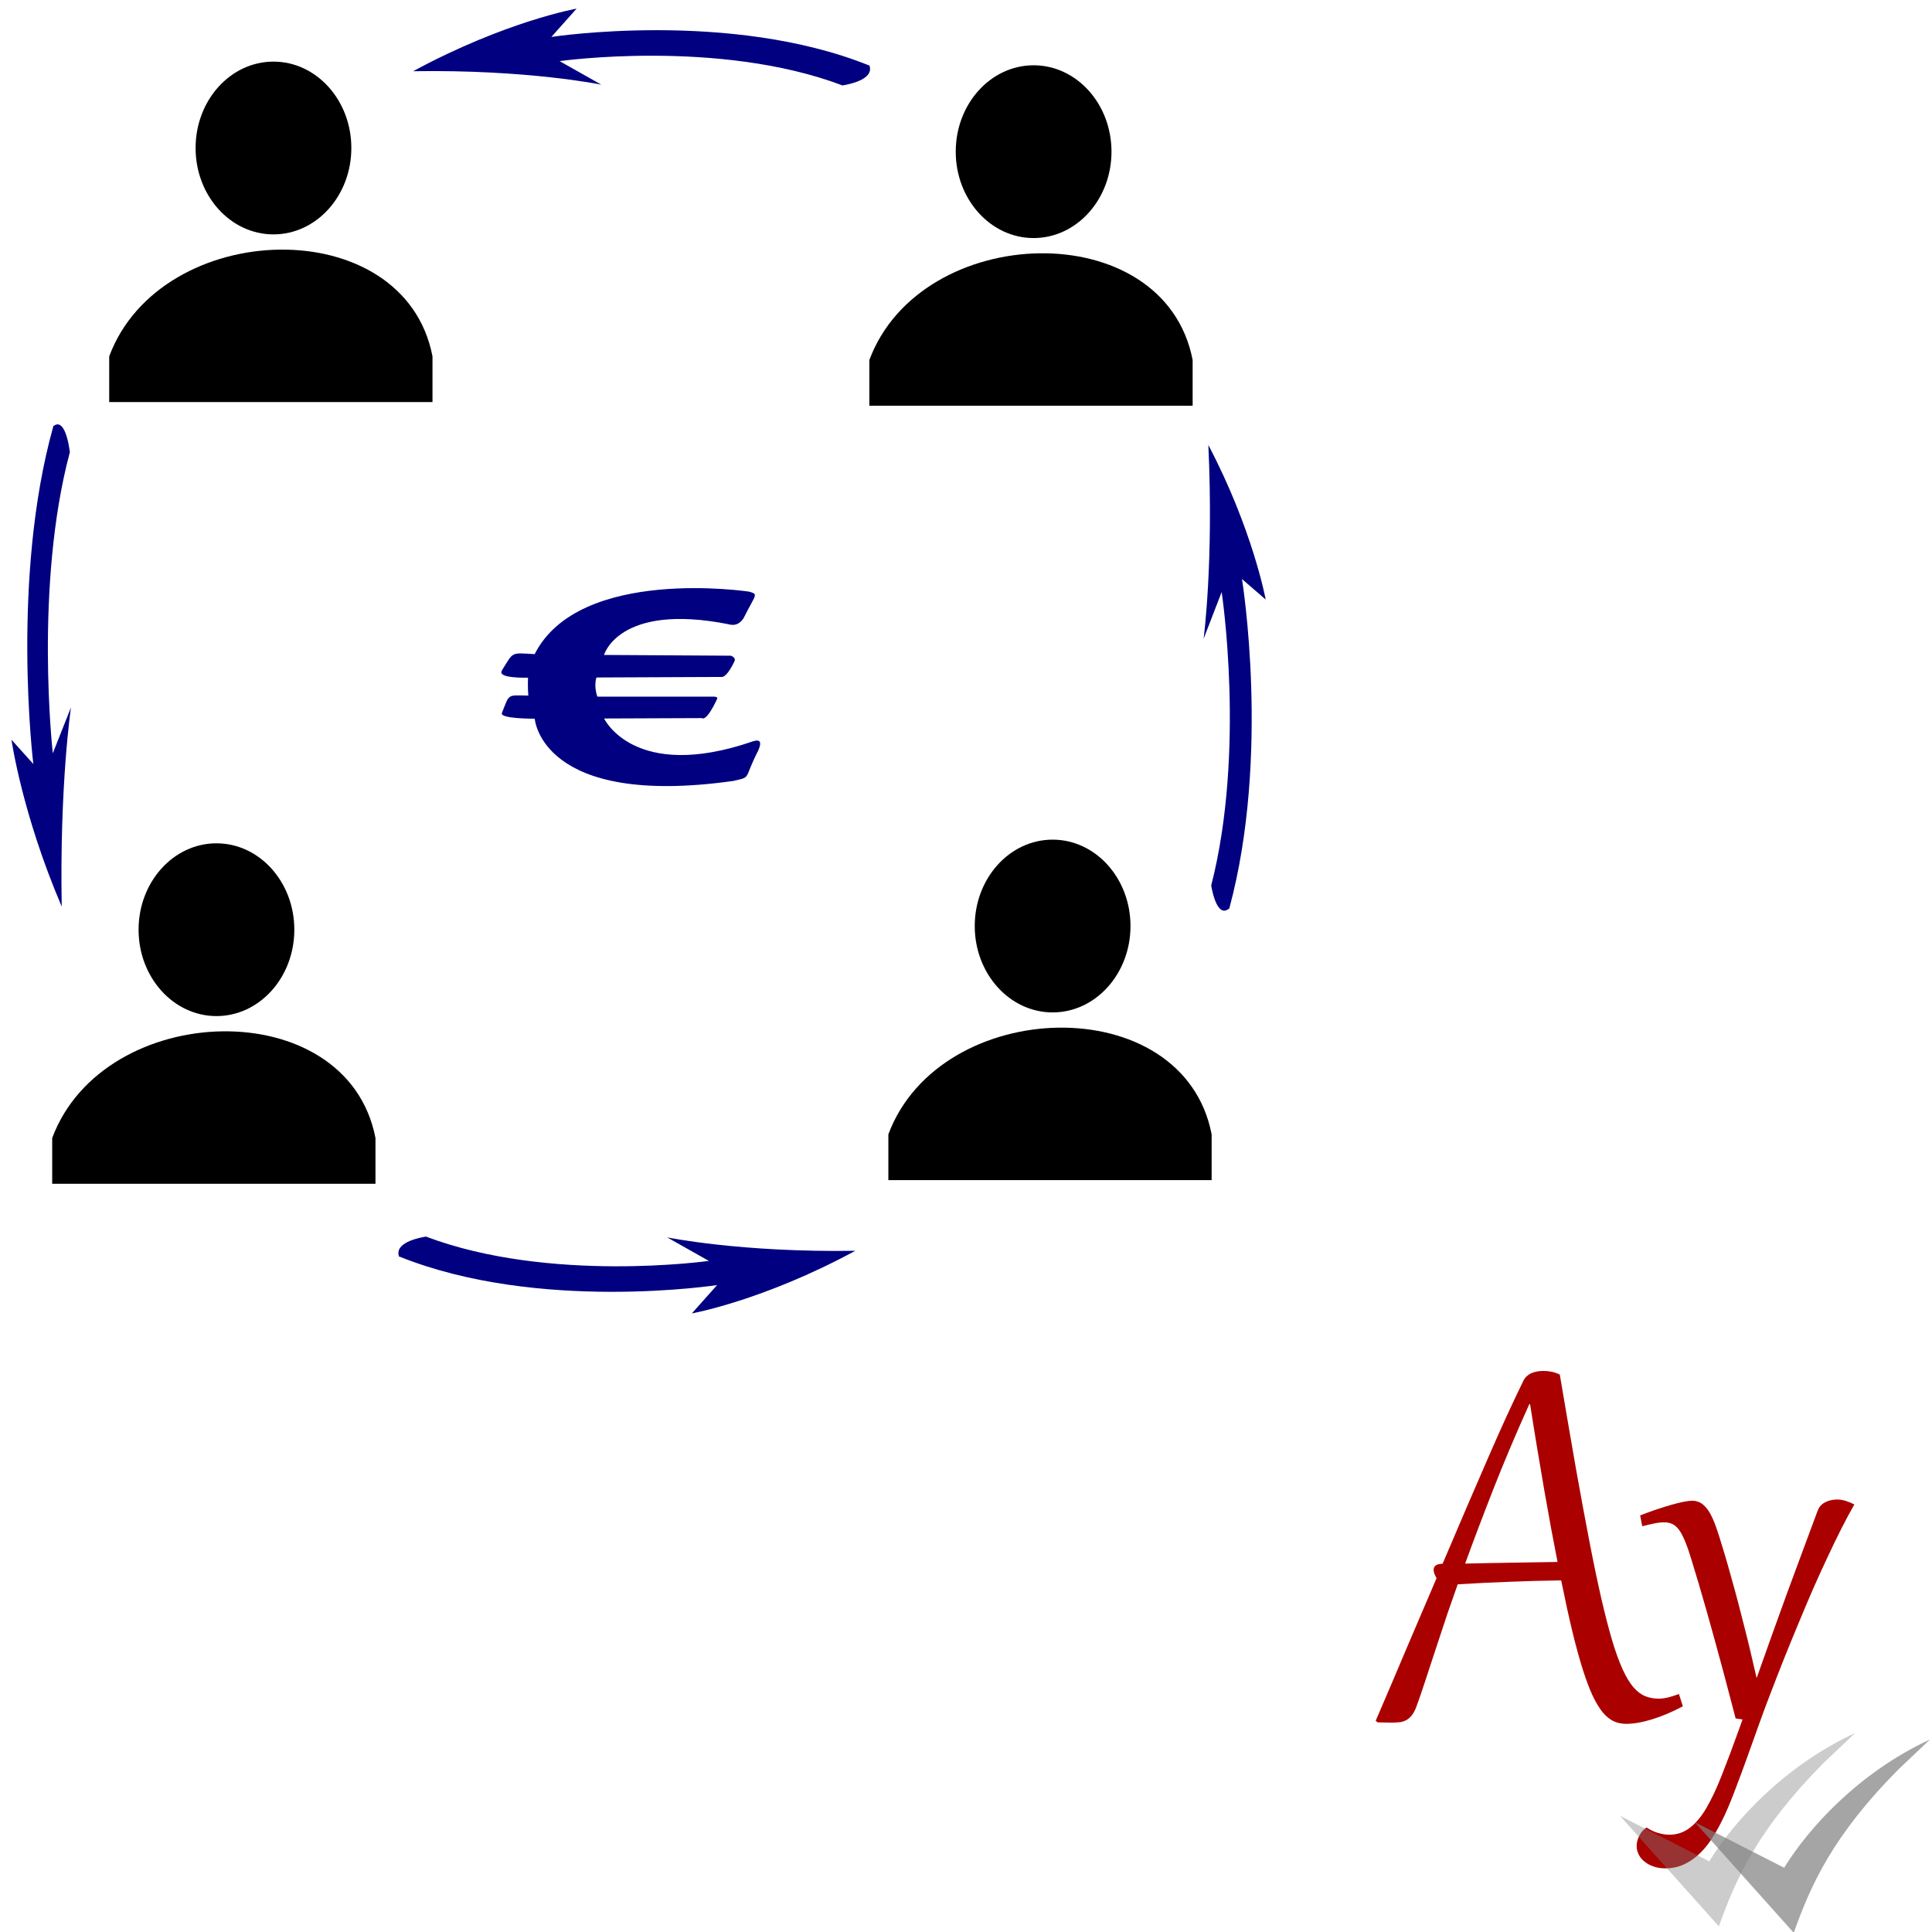
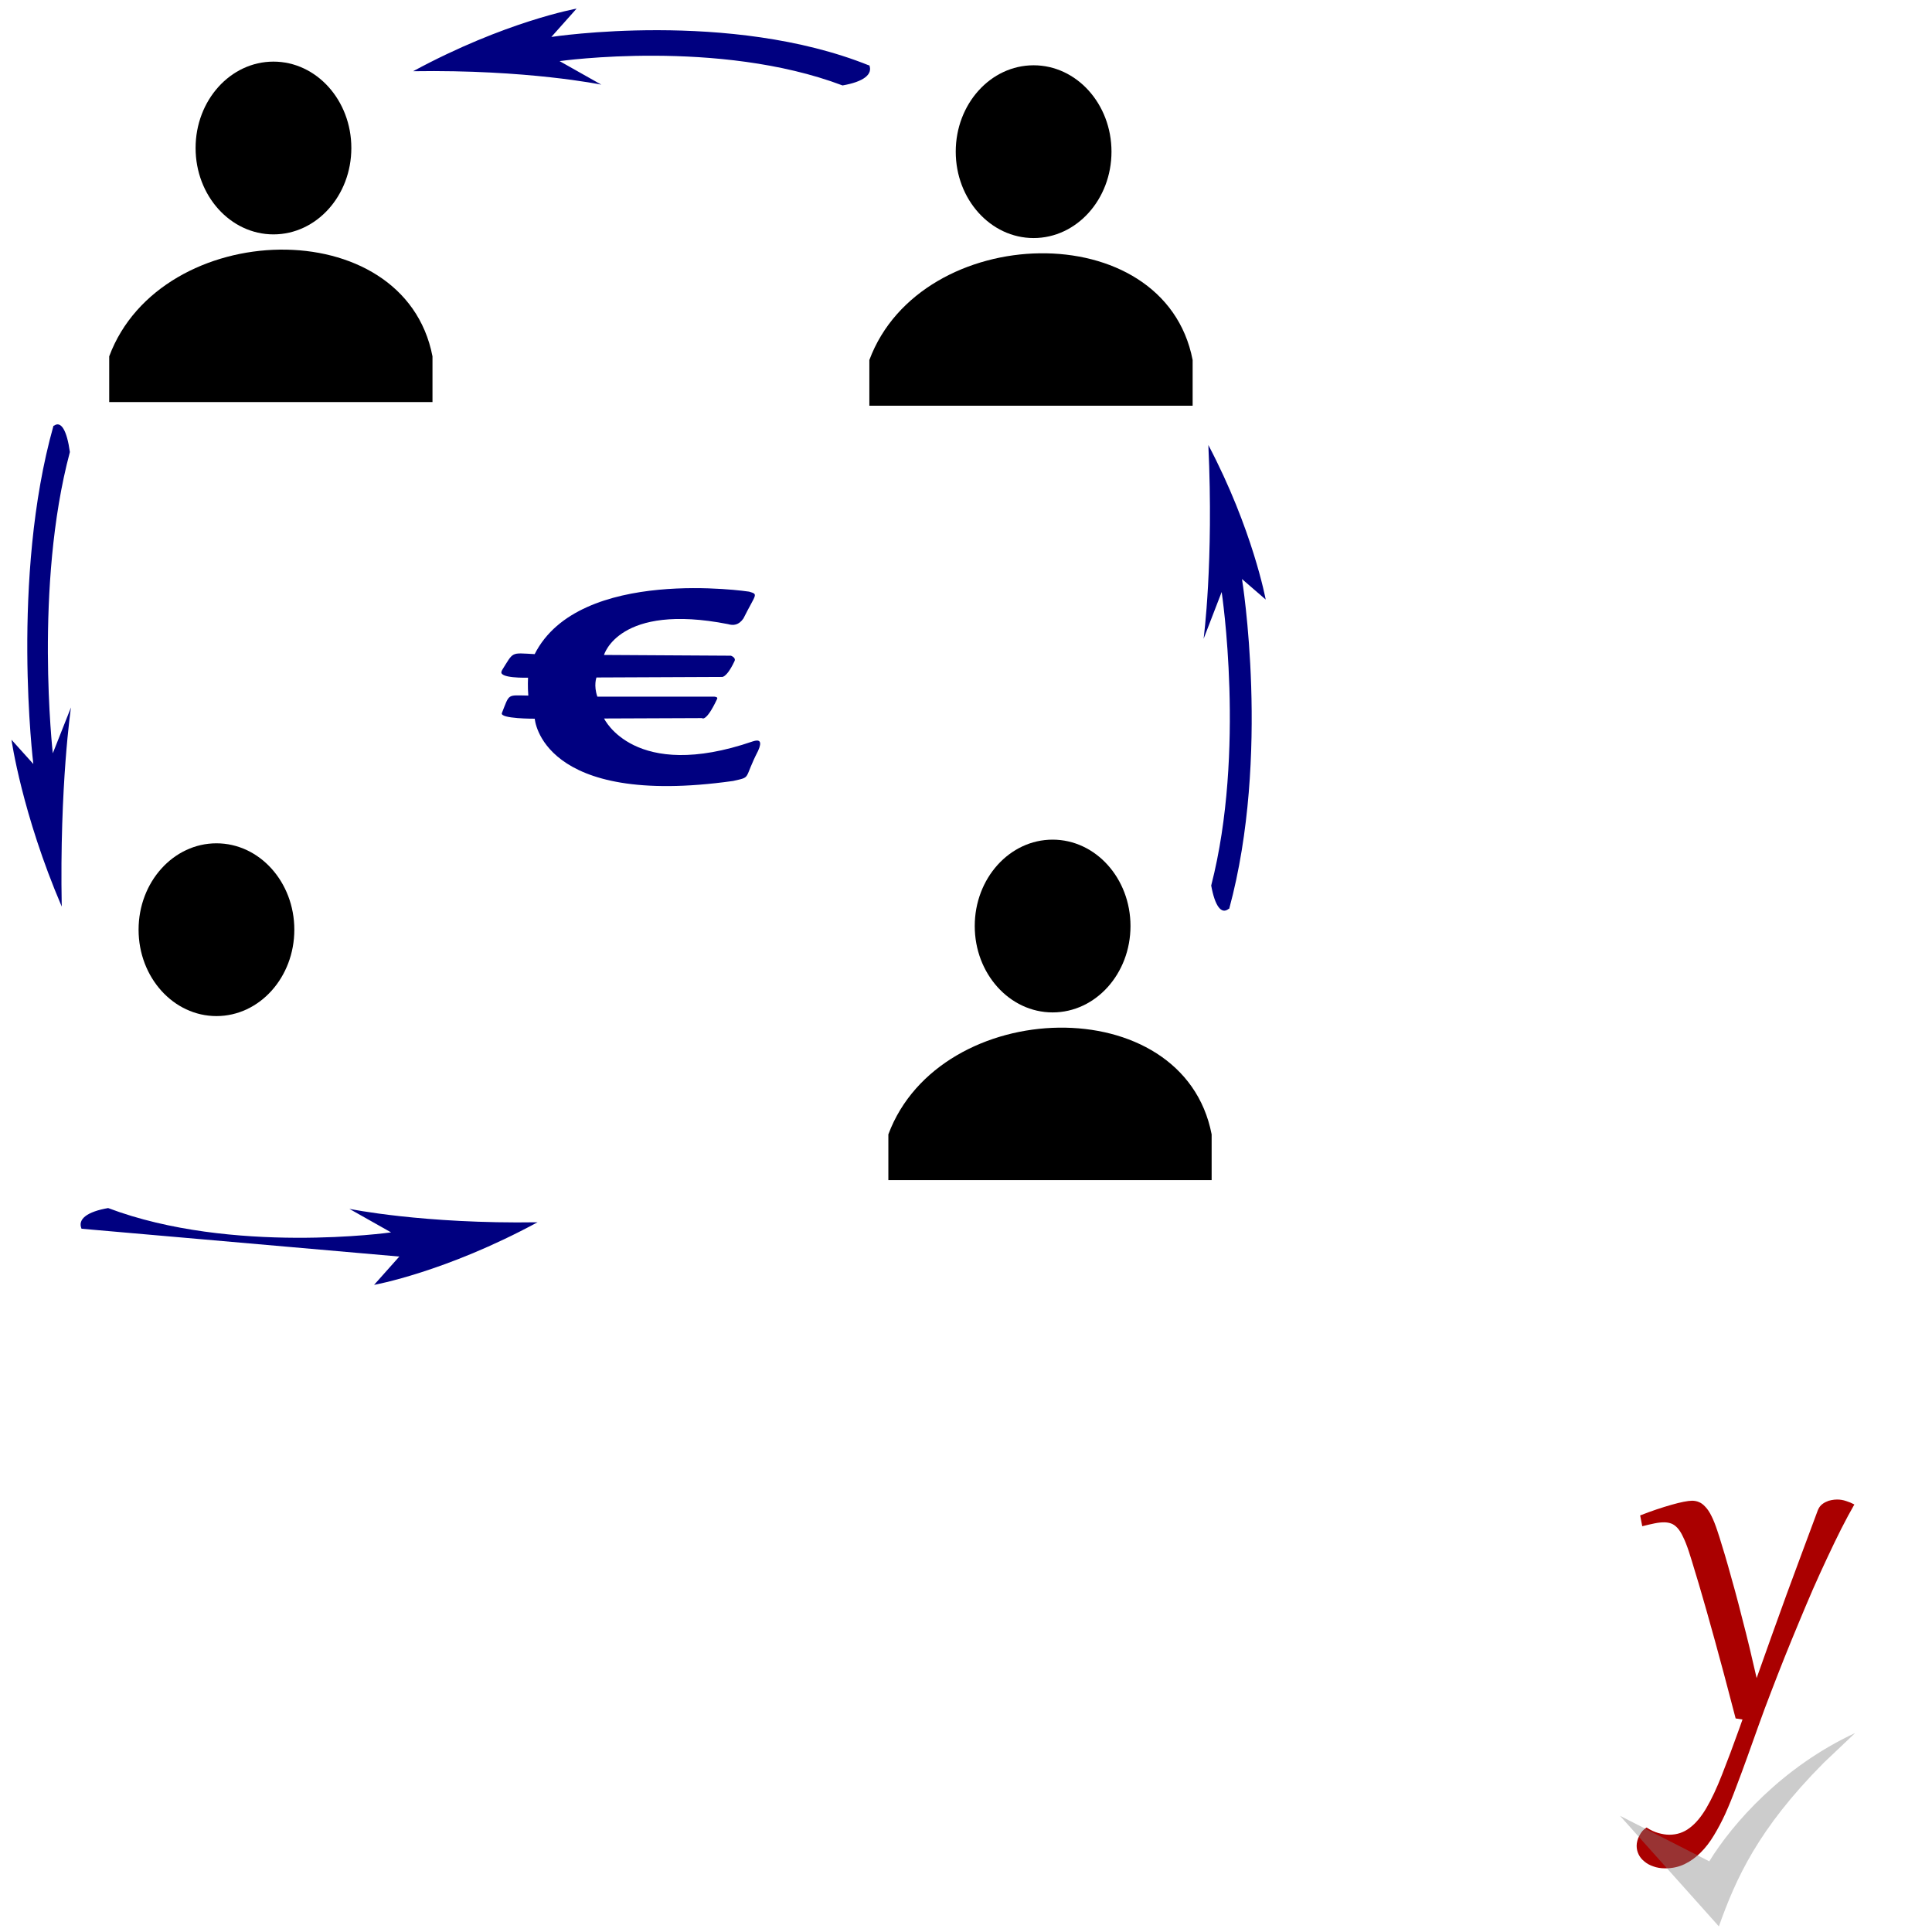
<svg xmlns="http://www.w3.org/2000/svg" xmlns:ns1="http://sodipodi.sourceforge.net/DTD/sodipodi-0.dtd" xmlns:ns2="http://www.inkscape.org/namespaces/inkscape" version="1.1" viewBox="0 0 1000 1000" id="svg899" ns1:docname="AyPrice.svg" ns2:version="0.92.2 (5c3e80d, 2017-08-06)">
  <defs id="defs903" />
  <ns1:namedview pagecolor="#ffffff" bordercolor="#666666" borderopacity="1" objecttolerance="10" gridtolerance="10" guidetolerance="10" ns2:pageopacity="0" ns2:pageshadow="2" ns2:window-width="2560" ns2:window-height="1417" id="namedview901" showgrid="true" ns2:zoom="1.27" ns2:cx="445.94353" ns2:cy="457.23329" ns2:window-x="-8" ns2:window-y="-8" ns2:window-maximized="1" ns2:current-layer="svg899" ns2:showpageshadow="2" ns2:pagecheckerboard="0" ns2:deskcolor="#d1d1d1" ns2:document-rotation="0">
    <ns2:grid type="xygrid" id="grid912" />
  </ns1:namedview>
  <g id="g2660" transform="matrix(1.242,0,0,1.331,696.057,692.424)">
    <g style="font-size:12px;line-height:1.25;fill:#aa0000;stroke-width:0.3" id="text2650" aria-label="Ay">
-       <path ns2:connector-curvature="0" id="path892" style="font-size:239px;font-family:Gabriola" d="m 39.772,115.771 q -2.101,5.952 -3.676,10.386 -1.517,4.376 -2.684,7.644 -1.167,3.268 -2.042,5.66 -0.875,2.334 -1.634,4.26 -0.934,2.217 -2.101,3.443 -1.167,1.225 -2.509,1.75 -1.342,0.584 -2.917,0.642 -1.575,0.117 -3.326,0.117 -0.992,0 -2.451,-0.058 -1.517,0 -2.742,-0.058 l -0.817,-0.583 q 7.002,-15.171 13.245,-29 6.302,-13.829 12.137,-26.491 -1.225,-1.926 -1.225,-3.209 0,-2.334 3.734,-2.392 10.678,-23.457 19.022,-41.312 8.344,-17.913 14.704,-29.933 0.583,-1.109 1.517,-1.809 0.934,-0.759 2.042,-1.167 1.109,-0.408 2.334,-0.583 1.225,-0.175 2.392,-0.175 1.692,0 3.326,0.292 1.634,0.292 3.501,1.109 3.676,20.247 6.71,36.469 3.093,16.163 5.718,28.825 2.626,12.662 4.96,22.114 2.334,9.394 4.493,16.163 2.159,6.71 4.318,11.086 2.159,4.376 4.435,6.885 2.334,2.509 4.901,3.501 2.567,0.992 5.602,0.992 1.984,0 4.026,-0.467 2.042,-0.467 4.493,-1.342 l 1.634,4.785 q -6.71,3.326 -12.837,5.076 -6.127,1.75 -10.853,1.75 -2.684,0 -5.076,-0.992 -2.334,-0.992 -4.551,-3.384 -2.159,-2.451 -4.26,-6.535 -2.042,-4.084 -4.143,-10.27 -2.101,-6.185 -4.318,-14.704 -2.217,-8.577 -4.668,-19.897 -10.795,0.117 -21.356,0.525 -10.503,0.35 -21.764,0.992 -2.276,6.01 -4.143,11.028 -1.809,5.018 -3.151,8.869 z M 88.669,87.18 Q 87.444,81.403 86.043,74.401 84.643,67.341 83.184,59.522 81.726,51.645 80.208,43.126 78.691,34.607 77.233,25.854 H 76.883 Q 68.48,43.242 61.887,58.938 55.293,74.635 50.158,87.822 60.195,87.588 69.589,87.471 78.983,87.296 88.669,87.18 Z" />
      <path ns2:connector-curvature="0" id="path894" style="font-size:239px;font-family:Gabriola" d="m 162.89,148.038 q -1.517,-5.543 -3.268,-11.612 -1.692,-6.068 -3.501,-12.195 -1.75,-6.127 -3.559,-12.078 -1.75,-5.952 -3.443,-11.32 -1.634,-5.368 -3.151,-9.919 -1.459,-4.61 -2.626,-7.936 -1.225,-3.443 -2.392,-5.602 -1.109,-2.217 -2.334,-3.443 -1.225,-1.225 -2.567,-1.692 -1.342,-0.467 -2.976,-0.467 -1.867,0 -3.968,0.408 -2.159,0.408 -5.135,1.109 l -0.875,-4.201 q 3.501,-1.284 6.827,-2.334 3.384,-1.05 6.243,-1.809 2.859,-0.759 5.076,-1.167 2.217,-0.408 3.501,-0.408 1.517,0 2.859,0.525 1.4,0.525 2.684,1.867 1.342,1.284 2.567,3.618 1.225,2.276 2.451,5.777 0.817,2.217 1.926,5.718 1.167,3.443 2.509,7.877 1.342,4.376 2.859,9.569 1.517,5.193 3.034,10.853 1.575,5.602 3.093,11.495 1.517,5.893 2.917,11.67 2.917,-7.644 6.068,-15.929 3.209,-8.344 6.477,-16.746 3.326,-8.402 6.593,-16.63 3.268,-8.286 6.302,-15.813 0.525,-1.284 1.4,-2.101 0.934,-0.817 2.042,-1.284 1.109,-0.525 2.276,-0.7 1.225,-0.233 2.392,-0.233 1.926,0 3.734,0.583 1.809,0.525 3.443,1.342 -2.626,4.26 -5.485,9.511 -2.801,5.193 -5.777,11.145 -2.976,5.893 -6.01,12.312 -2.976,6.418 -5.952,13.129 -2.976,6.652 -5.893,13.42 -2.859,6.71 -5.543,13.245 -2.742,6.594 -5.193,13.012 -2.451,6.477 -4.785,12.487 -2.334,6.068 -4.61,11.612 -2.217,5.602 -4.551,10.445 -2.217,4.493 -4.726,8.344 -2.509,3.909 -5.543,6.71 -3.034,2.859 -6.71,4.493 -3.618,1.634 -8.052,1.634 -2.742,0 -4.96,-0.759 -2.217,-0.7 -3.734,-1.926 -1.575,-1.167 -2.392,-2.742 -0.817,-1.575 -0.817,-3.326 0,-1.926 1.167,-4.026 1.109,-2.042 2.976,-3.093 2.451,1.517 4.96,2.159 2.509,0.642 4.493,0.642 4.785,0 8.461,-2.626 3.734,-2.567 7.002,-7.761 3.268,-5.193 6.535,-13.012 3.326,-7.819 7.352,-18.322 l 1.167,-3.093 z" />
    </g>
    <g id="g2658" style="fill:#cccccc;stroke-width:2" transform="matrix(0.1,0,0,0.1,112,141)">
      <path id="path2652" style="fill:#808080;fill-opacity:0.4;stroke-width:2" d="M 439,879 27,449 399,626 C 498,476 705,258 1007,127 L 877,242 C 602,500 510,693 439,879 Z" ns2:connector-curvature="0" />
      <g id="g2656" style="fill:#cccccc;stroke-width:2" transform="translate(312,25)">
-         <path id="path2654" style="fill:#808080;fill-opacity:0.7;stroke-width:2" d="M 439,879 27,449 399,626 C 498,476 705,258 1007,127 L 877,242 C 602,500 510,693 439,879 Z" ns2:connector-curvature="0" />
-       </g>
+         </g>
    </g>
  </g>
  <g id="g51788" transform="matrix(0.873,0,0,0.937,-45.296,-7.689)">
    <path style="fill:#000080;stroke-width:0.156" ns2:connector-curvature="0" d="m 349.489,378.64 c -3.179,4.487 15.469,3.911 15.469,3.911 0,0 -0.297,4.947 0.161,9.893 -12.714,-0.173 -11.019,-1.265 -15.681,9.663 -1.229,3.221 19.495,3.106 19.495,3.106 0,0 3.602,49.352 117.607,34.397 11.231,-2.416 5.933,-0.541 14.833,-16.681 2.543,-5.292 0.89,-6.442 -3.179,-5.177 -70.352,22.548 -88.152,-12.654 -88.152,-12.654 l 58.062,-0.219 c 0,0 2.331,2.531 8.9,-10.469 0.89,-1.38 -1.865,-1.38 -1.865,-1.38 h -69.081 c -2.331,-6.212 -0.53,-10.584 -0.53,-10.584 l 74.166,-0.299 c 0,0 2.755,0.966 7.629,-8.628 1.187,-2.071 -2.098,-3.106 -2.098,-3.106 L 410,370 c 0,0 8.688,-28.875 73.531,-17.026 3.179,0.874 6.357,0.598 9.112,-3.106 7.417,-13.805 9.112,-13.23 3.39,-14.84 0,0 -100.654,-14.265 -127.142,34.512 -14.409,-0.69 -12.29,-1.611 -19.495,9.088 z" id="path51532" />
    <path style="fill:#000080;stroke-width:0.514" ns2:connector-curvature="0" d="M 83.592,243.39 C 58.128,327.657 71.649,430.241 71.649,430.241 L 58.694,416.831 c 0,0 6.184,40.8 29.791,92.165 -1.336,-67.202 5.482,-110.009 5.482,-110.009 l -10.777,25.325 c 0,0 -11.153,-92.256 10.131,-166.405 -1.781,-12.003 -5.262,-17.361 -9.403,-14.547 z" id="path2632" />
-     <path style="fill:#000080;stroke-width:0.566" ns2:connector-curvature="0" d="m 288.64,702.325 c 82.509,30.943 188.412,15.754 188.412,15.754 l -14.965,15.646 c 0,0 42.201,-6.998 96.912,-34.579 -67.798,0.996 -111.57,-7.419 -111.57,-7.419 l 24.733,12.997 c 0,0 -94.314,12.434 -167.756,-13.434 -12.412,2.013 -18.221,6.099 -15.769,11.422 z" id="path2646" />
+     <path style="fill:#000080;stroke-width:0.566" ns2:connector-curvature="0" d="m 288.64,702.325 l -14.965,15.646 c 0,0 42.201,-6.998 96.912,-34.579 -67.798,0.996 -111.57,-7.419 -111.57,-7.419 l 24.733,12.997 c 0,0 -94.314,12.434 -167.756,-13.434 -12.412,2.013 -18.221,6.099 -15.769,11.422 z" id="path2646" />
    <g transform="matrix(0.388,0,0,0.401,-79.694,-171.489)" id="g51557-4-9">
      <path ns2:connector-curvature="0" d="m 1000,939 v 63 H 506 v -63 c 79,-191 451,-201 494,0 z" id="path51543-8-0" />
      <circle cx="757" cy="652" r="119" id="circle51545-9-8" />
    </g>
    <g transform="matrix(0.388,0,0,0.401,370.995,-169.463)" id="g51557-4-9-4">
      <path ns2:connector-curvature="0" d="m 1000,939 v 63 H 506 v -63 c 79,-191 451,-201 494,0 z" id="path51543-8-0-2" />
      <circle cx="757" cy="652" r="119" id="circle51545-9-8-1" />
    </g>
    <g transform="matrix(0.388,0,0,0.401,-113.496,260.318)" id="g51557-4-9-9">
-       <path ns2:connector-curvature="0" d="m 1000,939 v 63 H 506 v -63 c 79,-191 451,-201 494,0 z" id="path51543-8-0-6" />
      <circle cx="757" cy="652" r="119" id="circle51545-9-8-8" />
    </g>
    <g transform="matrix(0.388,0,0,0.401,382.262,258.292)" id="g51557-4-9-9-7">
      <path ns2:connector-curvature="0" d="m 1000,939 v 63 H 506 v -63 c 79,-191 451,-201 494,0 z" id="path51543-8-0-6-4" />
      <circle cx="757" cy="652" r="119" id="circle51545-9-8-8-9" />
    </g>
    <path style="fill:#000080;stroke-width:0.566" ns2:connector-curvature="0" d="M 567.19,44.368 C 484.681,13.424 378.778,28.614 378.778,28.614 L 393.742,12.968 c 0,0 -42.201,6.998 -96.912,34.579 67.798,-0.996 111.57,7.419 111.57,7.419 L 383.667,41.969 c 0,0 94.314,-12.434 167.756,13.434 12.412,-2.013 18.221,-6.099 15.769,-11.422 z" id="path2646-2" />
    <path style="fill:#000080;stroke-width:0.521" ns2:connector-curvature="0" d="m 780.681,510.196 c 24.645,-84.656 7.567,-182.135 7.567,-182.135 l 14.064,11.34 c 0,0 -7.645,-38.669 -34.001,-85.368 3.234,64.801 -2.817,107.038 -2.817,107.038 l 10.711,-25.834 c 0,0 14.294,87.792 -6.205,162.143 2.208,11.381 6.035,16.125 10.338,12.885 z" id="path2632-2" />
  </g>
</svg>